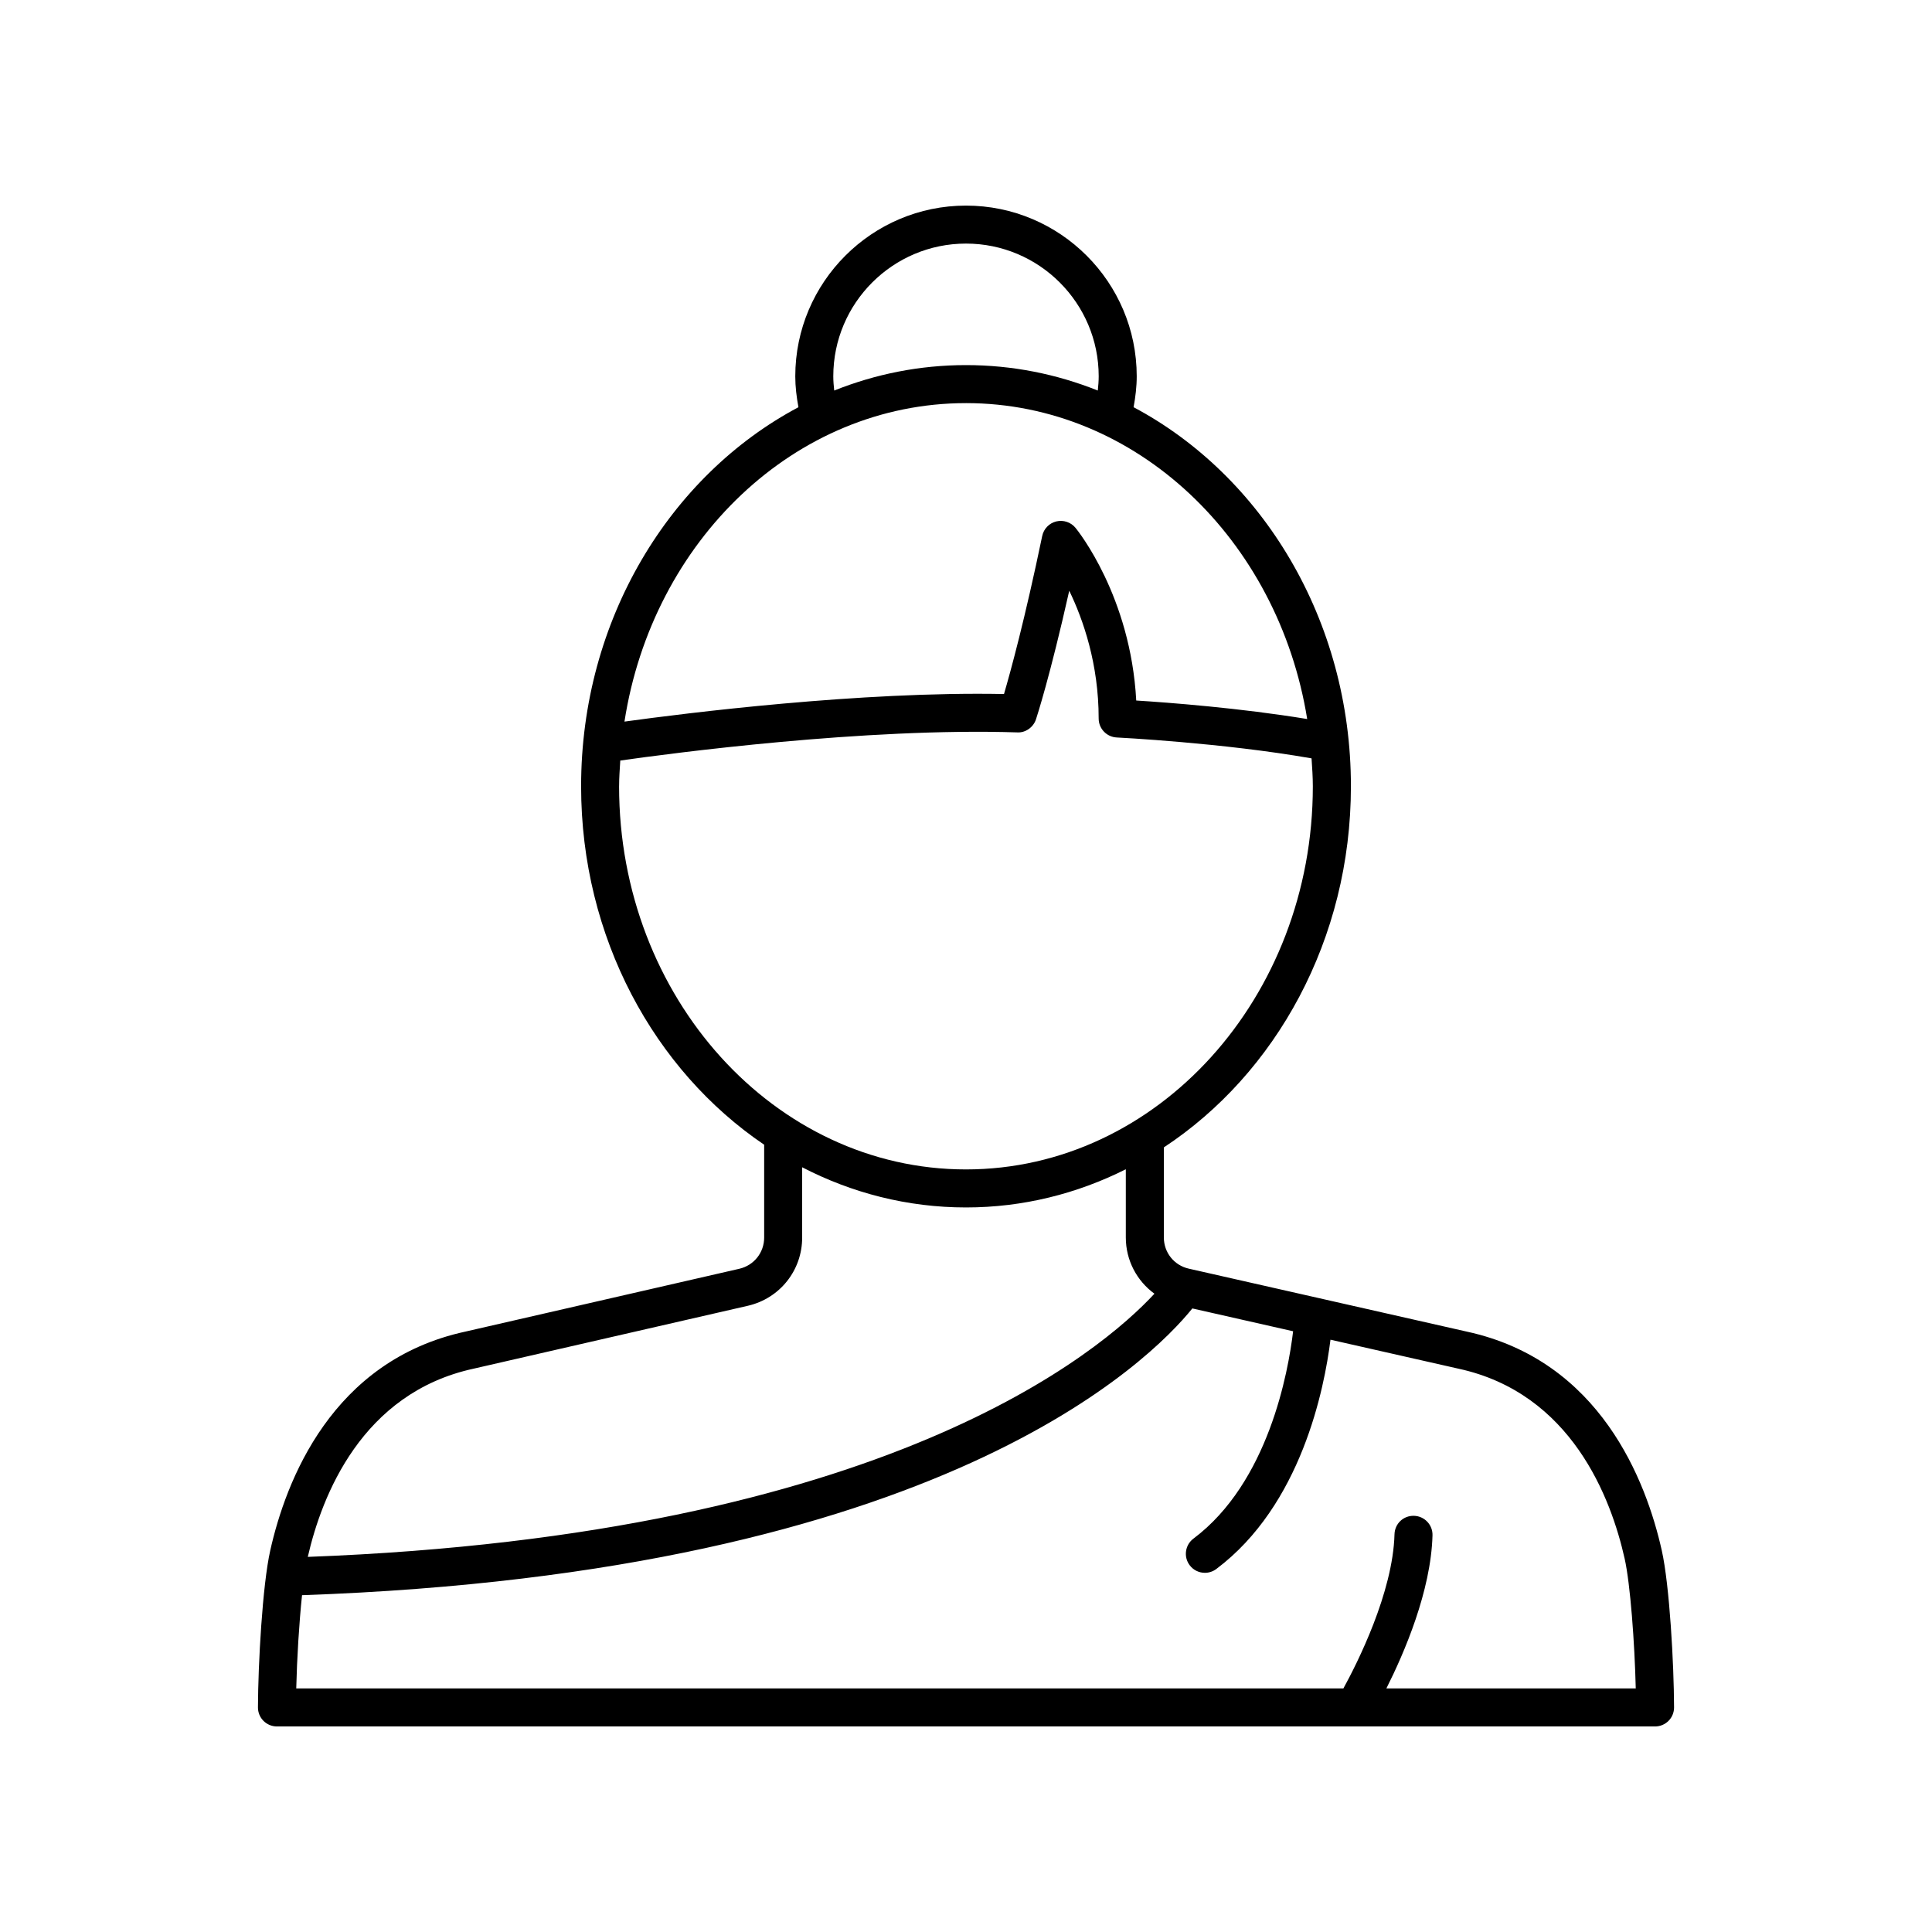
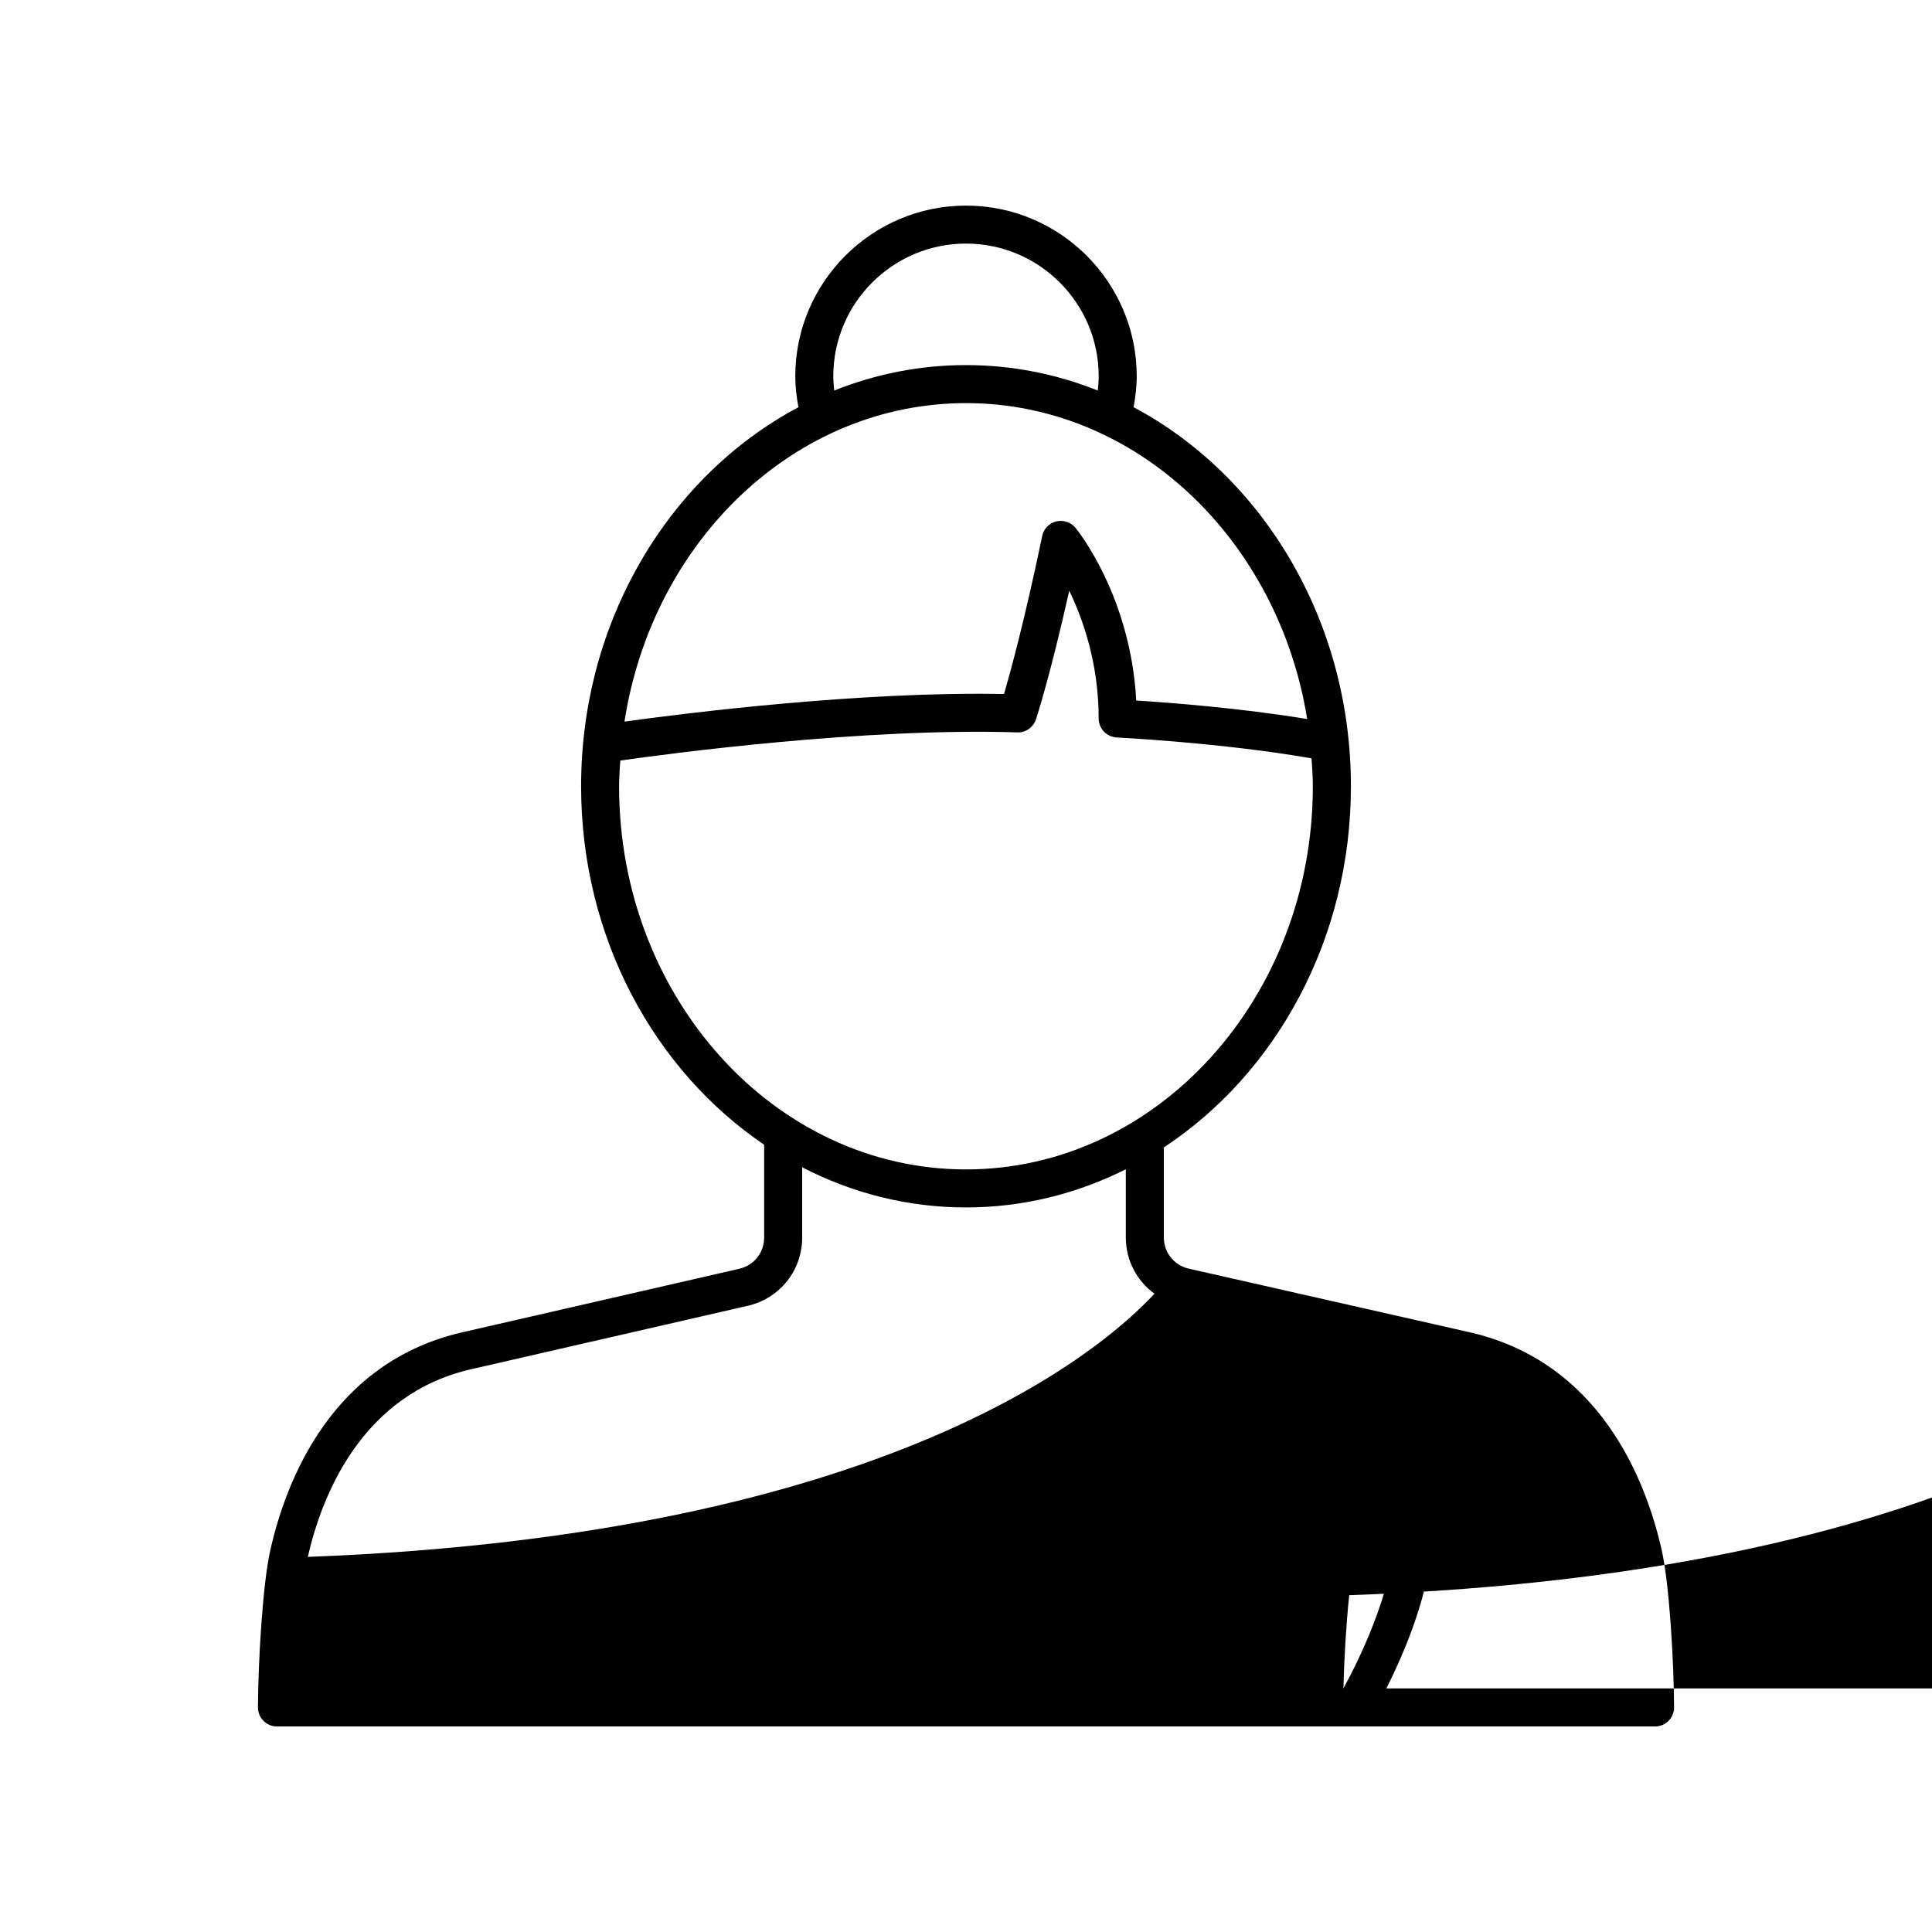
<svg xmlns="http://www.w3.org/2000/svg" fill="#000000" width="800px" height="800px" version="1.1" viewBox="144 144 512 512">
-   <path d="m532.67 496.88-73.637-16.676c-3.887-0.875-6.602-4.277-6.602-8.266v-23.867c29.676-19.539 49.574-55.121 49.574-95.699 0-44.137-23.535-82.363-57.594-100.46 0.492-2.695 0.832-5.426 0.832-8.184 0-24.949-20.297-45.242-45.242-45.242s-45.246 20.297-45.246 45.246c0 2.758 0.34 5.484 0.836 8.184-34.059 18.098-57.594 56.328-57.594 100.46 0 40.09 19.426 75.301 48.512 94.984v24.613c0 3.977-2.707 7.371-6.582 8.262l-72.547 16.641c-35.461 7.664-47.652 39.645-51.766 58.027-2.062 9.215-3.215 30.066-3.254 41.574-0.004 1.344 0.523 2.629 1.469 3.578 0.945 0.941 2.227 1.473 3.566 1.473h365.21c1.34 0 2.621-0.531 3.57-1.48 0.945-0.949 1.473-2.234 1.469-3.578-0.039-11.508-1.191-32.359-3.254-41.578-4.113-18.379-16.305-50.359-51.719-58.012zm-167.84-253.16c0-19.391 15.773-35.168 35.168-35.168 19.391 0 35.168 15.777 35.168 35.168 0 1.266-0.105 2.523-0.242 3.777-10.898-4.359-22.664-6.742-34.926-6.742s-24.023 2.383-34.922 6.742c-0.137-1.254-0.246-2.512-0.246-3.777zm35.168 7.109c45.176 0 82.762 36.215 90.422 83.723-17.773-2.926-36.719-4.367-45.305-4.906-1.488-27.602-15.465-44.992-16.09-45.758-1.23-1.504-3.219-2.156-5.098-1.707-1.887 0.461-3.34 1.969-3.734 3.867-4.594 22.086-8.363 35.852-10.125 41.875-38.141-0.746-84.434 5.078-100.58 7.309 7.406-47.844 45.121-84.402 90.512-84.402zm-91.93 101.54c0-2.301 0.176-4.551 0.312-6.816 13.316-1.898 64.91-8.762 105.22-7.461 2.144 0.129 4.242-1.332 4.941-3.449 0.172-0.523 3.715-11.32 8.82-34.094 3.738 7.731 7.797 19.438 7.797 33.859 0 2.688 2.109 4.898 4.793 5.031 0.289 0.016 28.074 1.402 51.625 5.535 0.16 2.453 0.34 4.898 0.34 7.394 0 55.988-41.238 101.54-91.93 101.54-50.684 0-91.922-45.547-91.922-101.54zm-38.5 154.33 72.605-16.652c8.484-1.945 14.41-9.379 14.41-18.082v-18.625c13.18 6.816 27.891 10.645 43.414 10.645 15.105 0 29.445-3.641 42.355-10.117v18.066c0 6.094 2.938 11.516 7.586 14.914-14.074 15.203-71.023 63.996-224.37 69.742 3.68-16.102 14.25-43.461 44-49.891zm241.84 84.746c4.719-9.371 11.816-25.797 12.219-40.562 0.078-2.785-2.117-5.098-4.898-5.176-2.856-0.078-5.098 2.117-5.172 4.898-0.422 15.504-9.922 34.238-13.539 40.84h-277.51c0.191-7.938 0.754-17.281 1.535-24.703 169.31-5.906 224.95-62.371 235.94-75.992l26.707 6.047c-1.293 10.832-6.547 40.051-26.41 54.949-2.227 1.668-2.676 4.828-1.008 7.051 0.988 1.324 2.5 2.016 4.035 2.016 1.051 0 2.113-0.328 3.019-1.008 22.543-16.906 28.652-47.82 30.262-60.77l33.902 7.676c29.984 6.481 40.477 34.34 44.062 50.371 1.5 6.719 2.641 22.234 2.938 34.363z" />
+   <path d="m532.67 496.88-73.637-16.676c-3.887-0.875-6.602-4.277-6.602-8.266v-23.867c29.676-19.539 49.574-55.121 49.574-95.699 0-44.137-23.535-82.363-57.594-100.46 0.492-2.695 0.832-5.426 0.832-8.184 0-24.949-20.297-45.242-45.242-45.242s-45.246 20.297-45.246 45.246c0 2.758 0.34 5.484 0.836 8.184-34.059 18.098-57.594 56.328-57.594 100.46 0 40.09 19.426 75.301 48.512 94.984v24.613c0 3.977-2.707 7.371-6.582 8.262l-72.547 16.641c-35.461 7.664-47.652 39.645-51.766 58.027-2.062 9.215-3.215 30.066-3.254 41.574-0.004 1.344 0.523 2.629 1.469 3.578 0.945 0.941 2.227 1.473 3.566 1.473h365.21c1.34 0 2.621-0.531 3.57-1.48 0.945-0.949 1.473-2.234 1.469-3.578-0.039-11.508-1.191-32.359-3.254-41.578-4.113-18.379-16.305-50.359-51.719-58.012zm-167.84-253.16c0-19.391 15.773-35.168 35.168-35.168 19.391 0 35.168 15.777 35.168 35.168 0 1.266-0.105 2.523-0.242 3.777-10.898-4.359-22.664-6.742-34.926-6.742s-24.023 2.383-34.922 6.742c-0.137-1.254-0.246-2.512-0.246-3.777zm35.168 7.109c45.176 0 82.762 36.215 90.422 83.723-17.773-2.926-36.719-4.367-45.305-4.906-1.488-27.602-15.465-44.992-16.09-45.758-1.23-1.504-3.219-2.156-5.098-1.707-1.887 0.461-3.34 1.969-3.734 3.867-4.594 22.086-8.363 35.852-10.125 41.875-38.141-0.746-84.434 5.078-100.58 7.309 7.406-47.844 45.121-84.402 90.512-84.402zm-91.93 101.54c0-2.301 0.176-4.551 0.312-6.816 13.316-1.898 64.91-8.762 105.22-7.461 2.144 0.129 4.242-1.332 4.941-3.449 0.172-0.523 3.715-11.32 8.82-34.094 3.738 7.731 7.797 19.438 7.797 33.859 0 2.688 2.109 4.898 4.793 5.031 0.289 0.016 28.074 1.402 51.625 5.535 0.16 2.453 0.34 4.898 0.34 7.394 0 55.988-41.238 101.54-91.93 101.54-50.684 0-91.922-45.547-91.922-101.54zm-38.5 154.33 72.605-16.652c8.484-1.945 14.41-9.379 14.41-18.082v-18.625c13.18 6.816 27.891 10.645 43.414 10.645 15.105 0 29.445-3.641 42.355-10.117v18.066c0 6.094 2.938 11.516 7.586 14.914-14.074 15.203-71.023 63.996-224.37 69.742 3.68-16.102 14.25-43.461 44-49.891zm241.84 84.746c4.719-9.371 11.816-25.797 12.219-40.562 0.078-2.785-2.117-5.098-4.898-5.176-2.856-0.078-5.098 2.117-5.172 4.898-0.422 15.504-9.922 34.238-13.539 40.84c0.191-7.938 0.754-17.281 1.535-24.703 169.31-5.906 224.95-62.371 235.94-75.992l26.707 6.047c-1.293 10.832-6.547 40.051-26.41 54.949-2.227 1.668-2.676 4.828-1.008 7.051 0.988 1.324 2.5 2.016 4.035 2.016 1.051 0 2.113-0.328 3.019-1.008 22.543-16.906 28.652-47.82 30.262-60.77l33.902 7.676c29.984 6.481 40.477 34.34 44.062 50.371 1.5 6.719 2.641 22.234 2.938 34.363z" />
</svg>